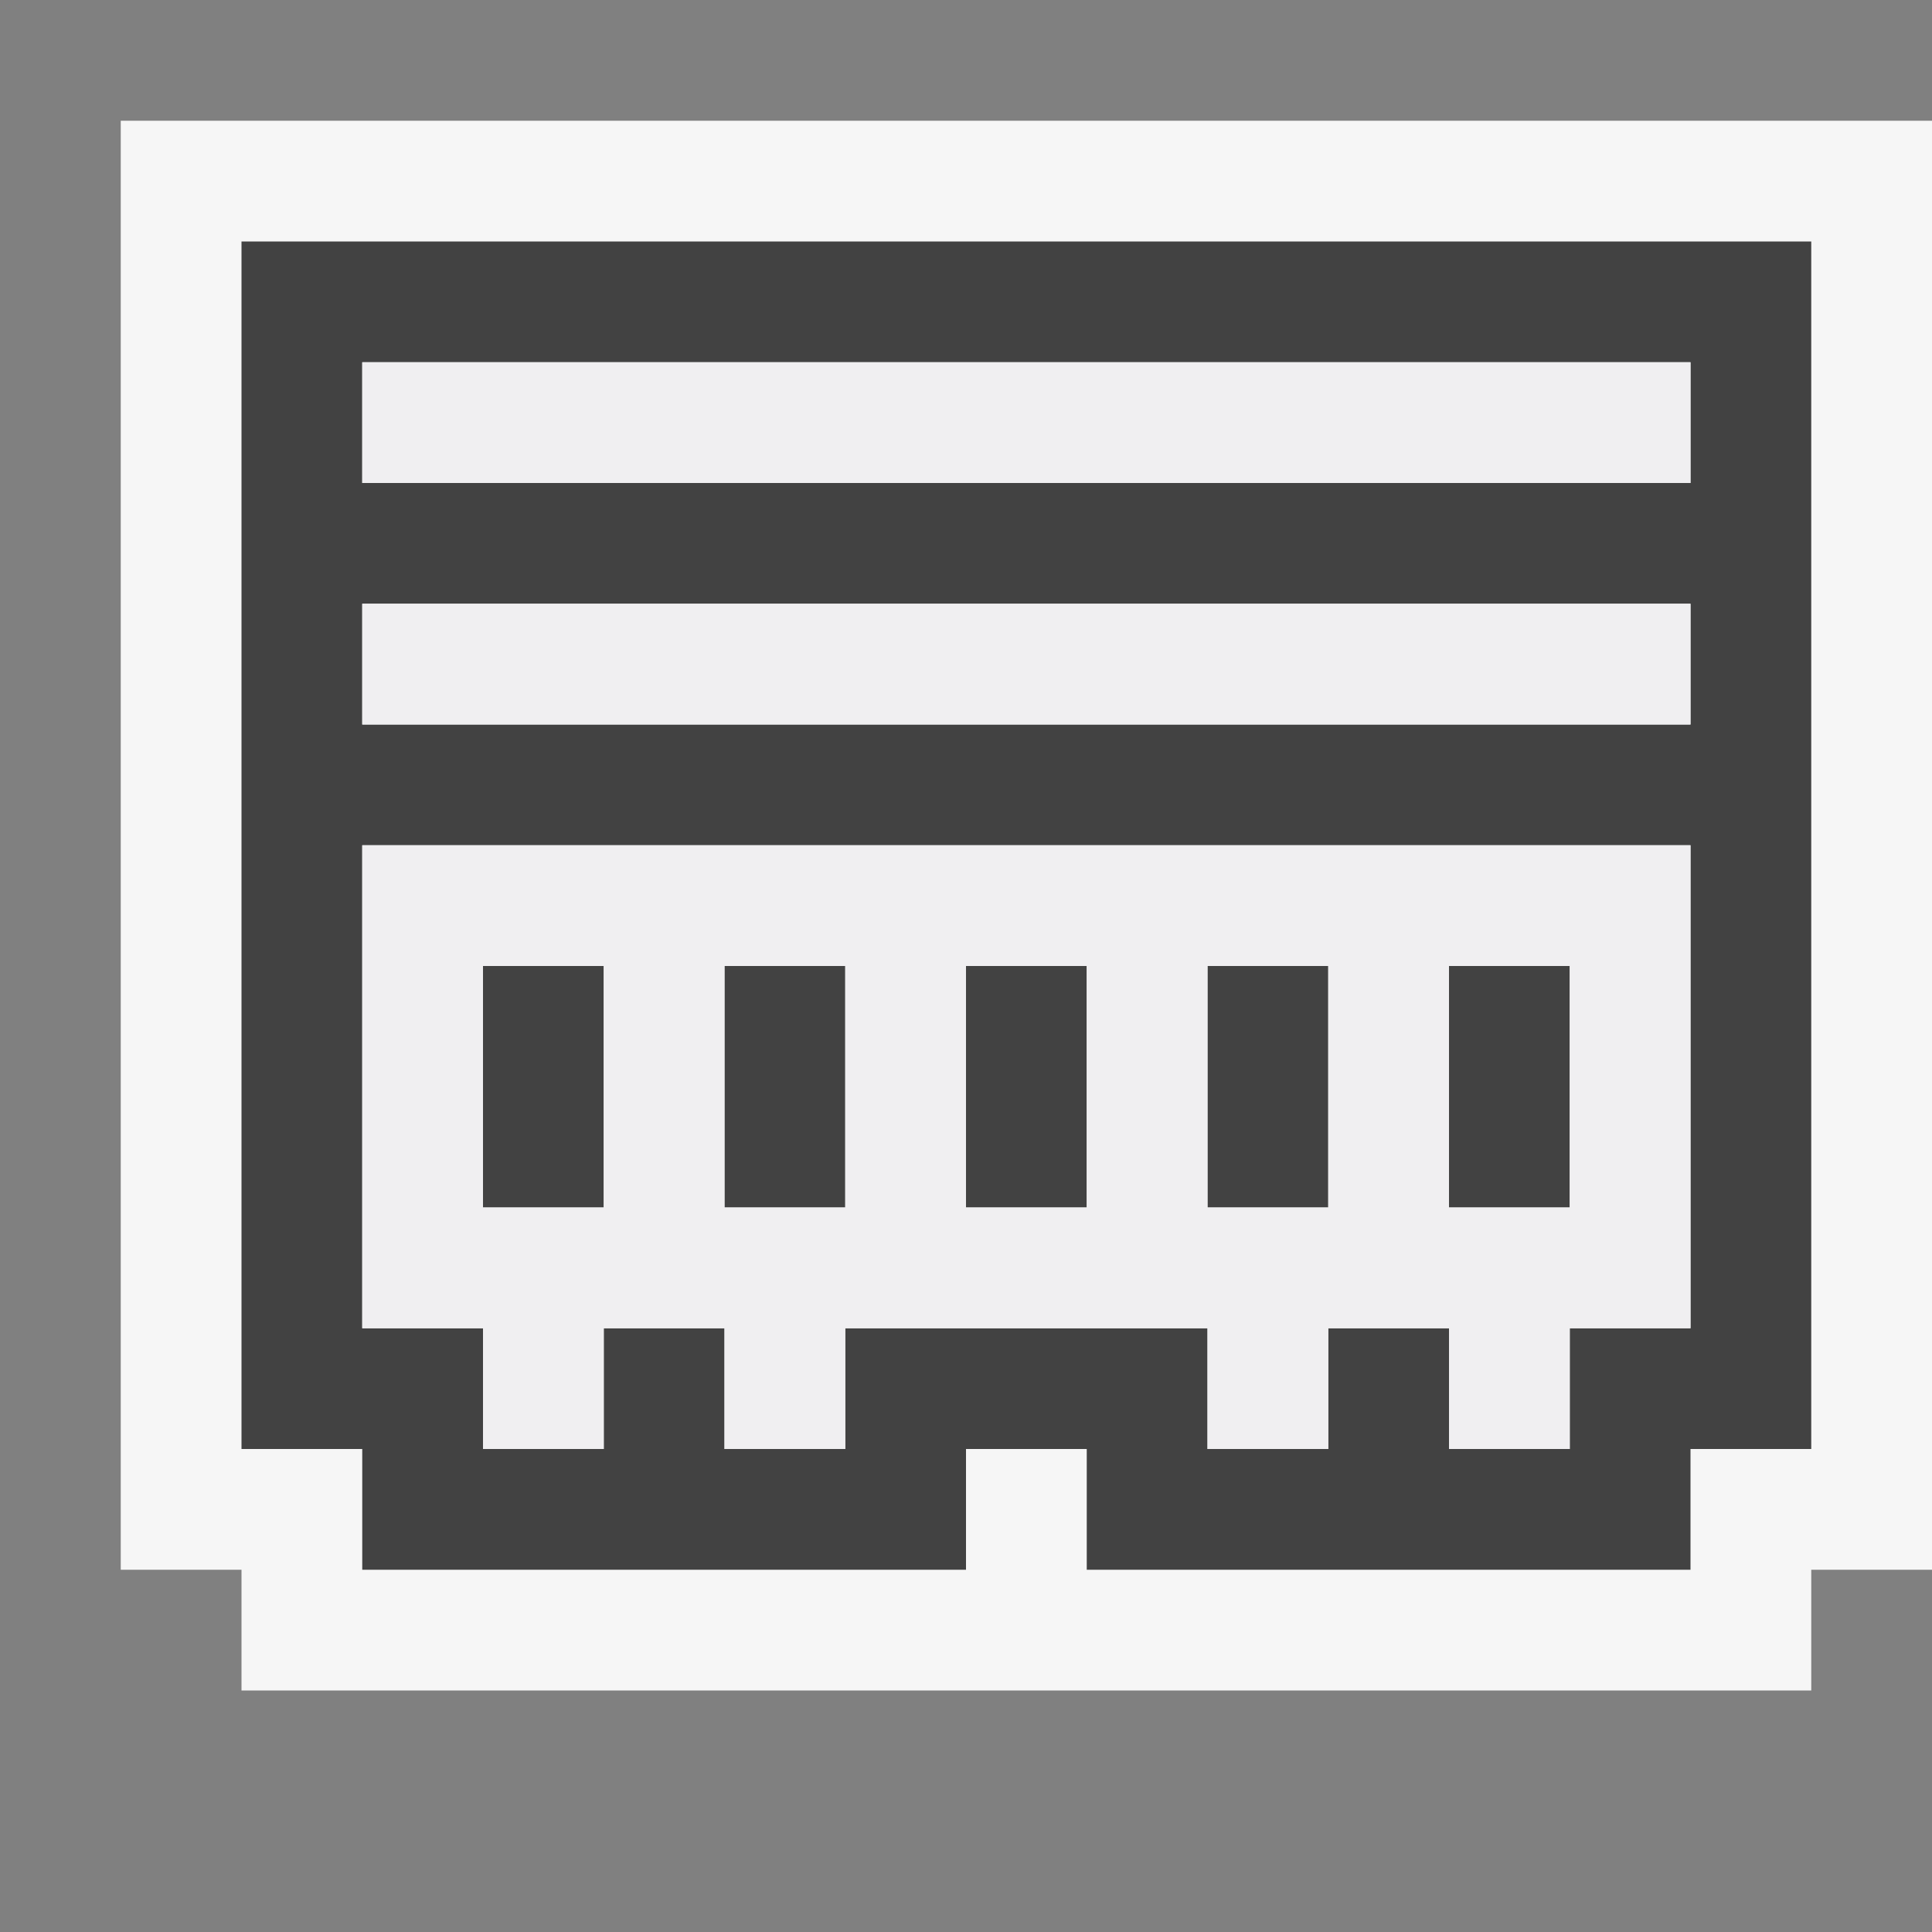
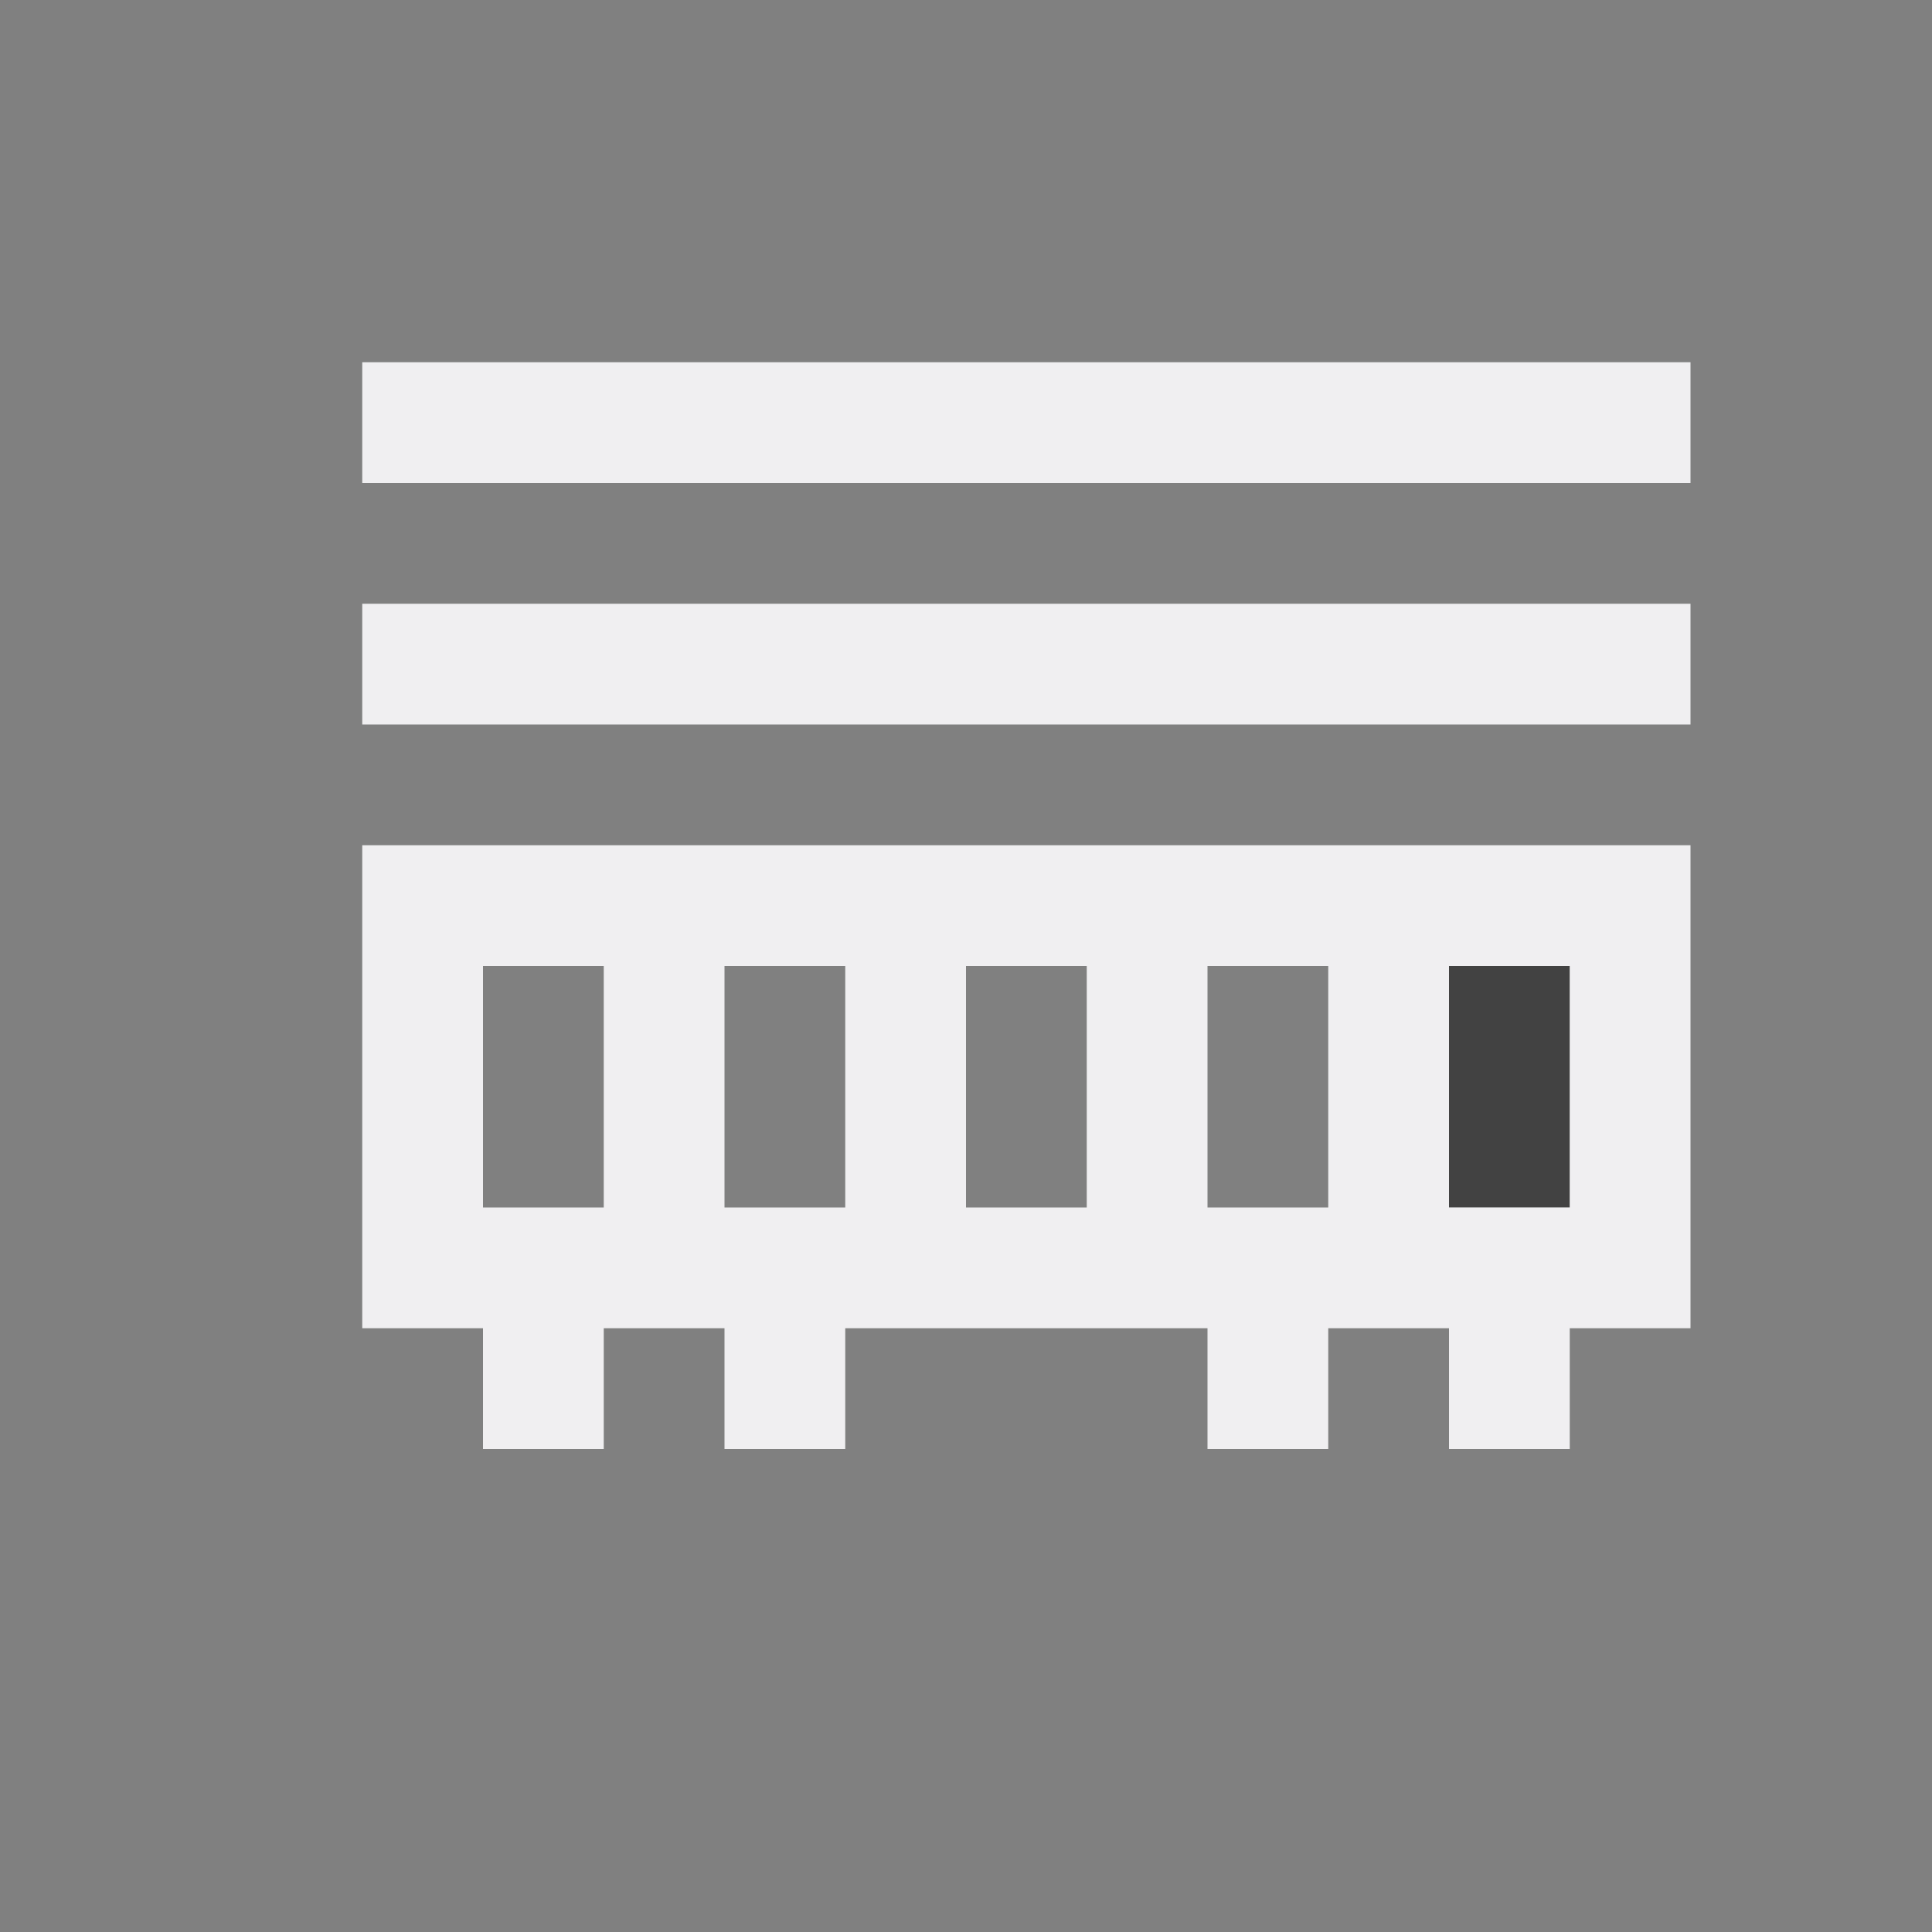
<svg xmlns="http://www.w3.org/2000/svg" viewBox="0 0 16 16">
  <rect x="0" y="0" width="16" height="16" fill="#808080" stroke="none" />
  <style>.st0{opacity:0}.st0,.st1{fill:#f6f6f6}.st2{fill:#424242}.st3{fill:#f0eff1}</style>
  <g id="outline">
-     <path class="st0" d="M0 0h16v16H0z" />
-     <path class="st1" d="M16 1H1v12h1v1h13v-1h1z" />
-   </g>
+     </g>
  <g id="icon_x5F_bg">
-     <path class="st2" d="M8 8h1v2H8zM4 8h1v2H4zM6 8h1v2H6zM10 8h1v2h-1z" />
-     <path class="st2" d="M2 2v10h1v1h5v-1h1v1h5v-1h1V2H2zm12 9h-1v1h-1v-1h-1v1h-1v-1H7v1H6v-1H5v1H4v-1H3V7h11v4zm0-5H3V5h11v1zm0-2H3V3h11v1z" />
    <path class="st2" d="M12 8h1v2h-1z" />
  </g>
  <g id="icon_x5F_fg">
    <path class="st3" d="M3 7v4h1v1h1v-1h1v1h1v-1h3v1h1v-1h1v1h1v-1h1V7H3zm2 3H4V8h1v2zm2 0H6V8h1v2zm2 0H8V8h1v2zm2 0h-1V8h1v2zm2 0h-1V8h1v2zM3 5h11v1H3zM3 3h11v1H3z" />
  </g>
</svg>